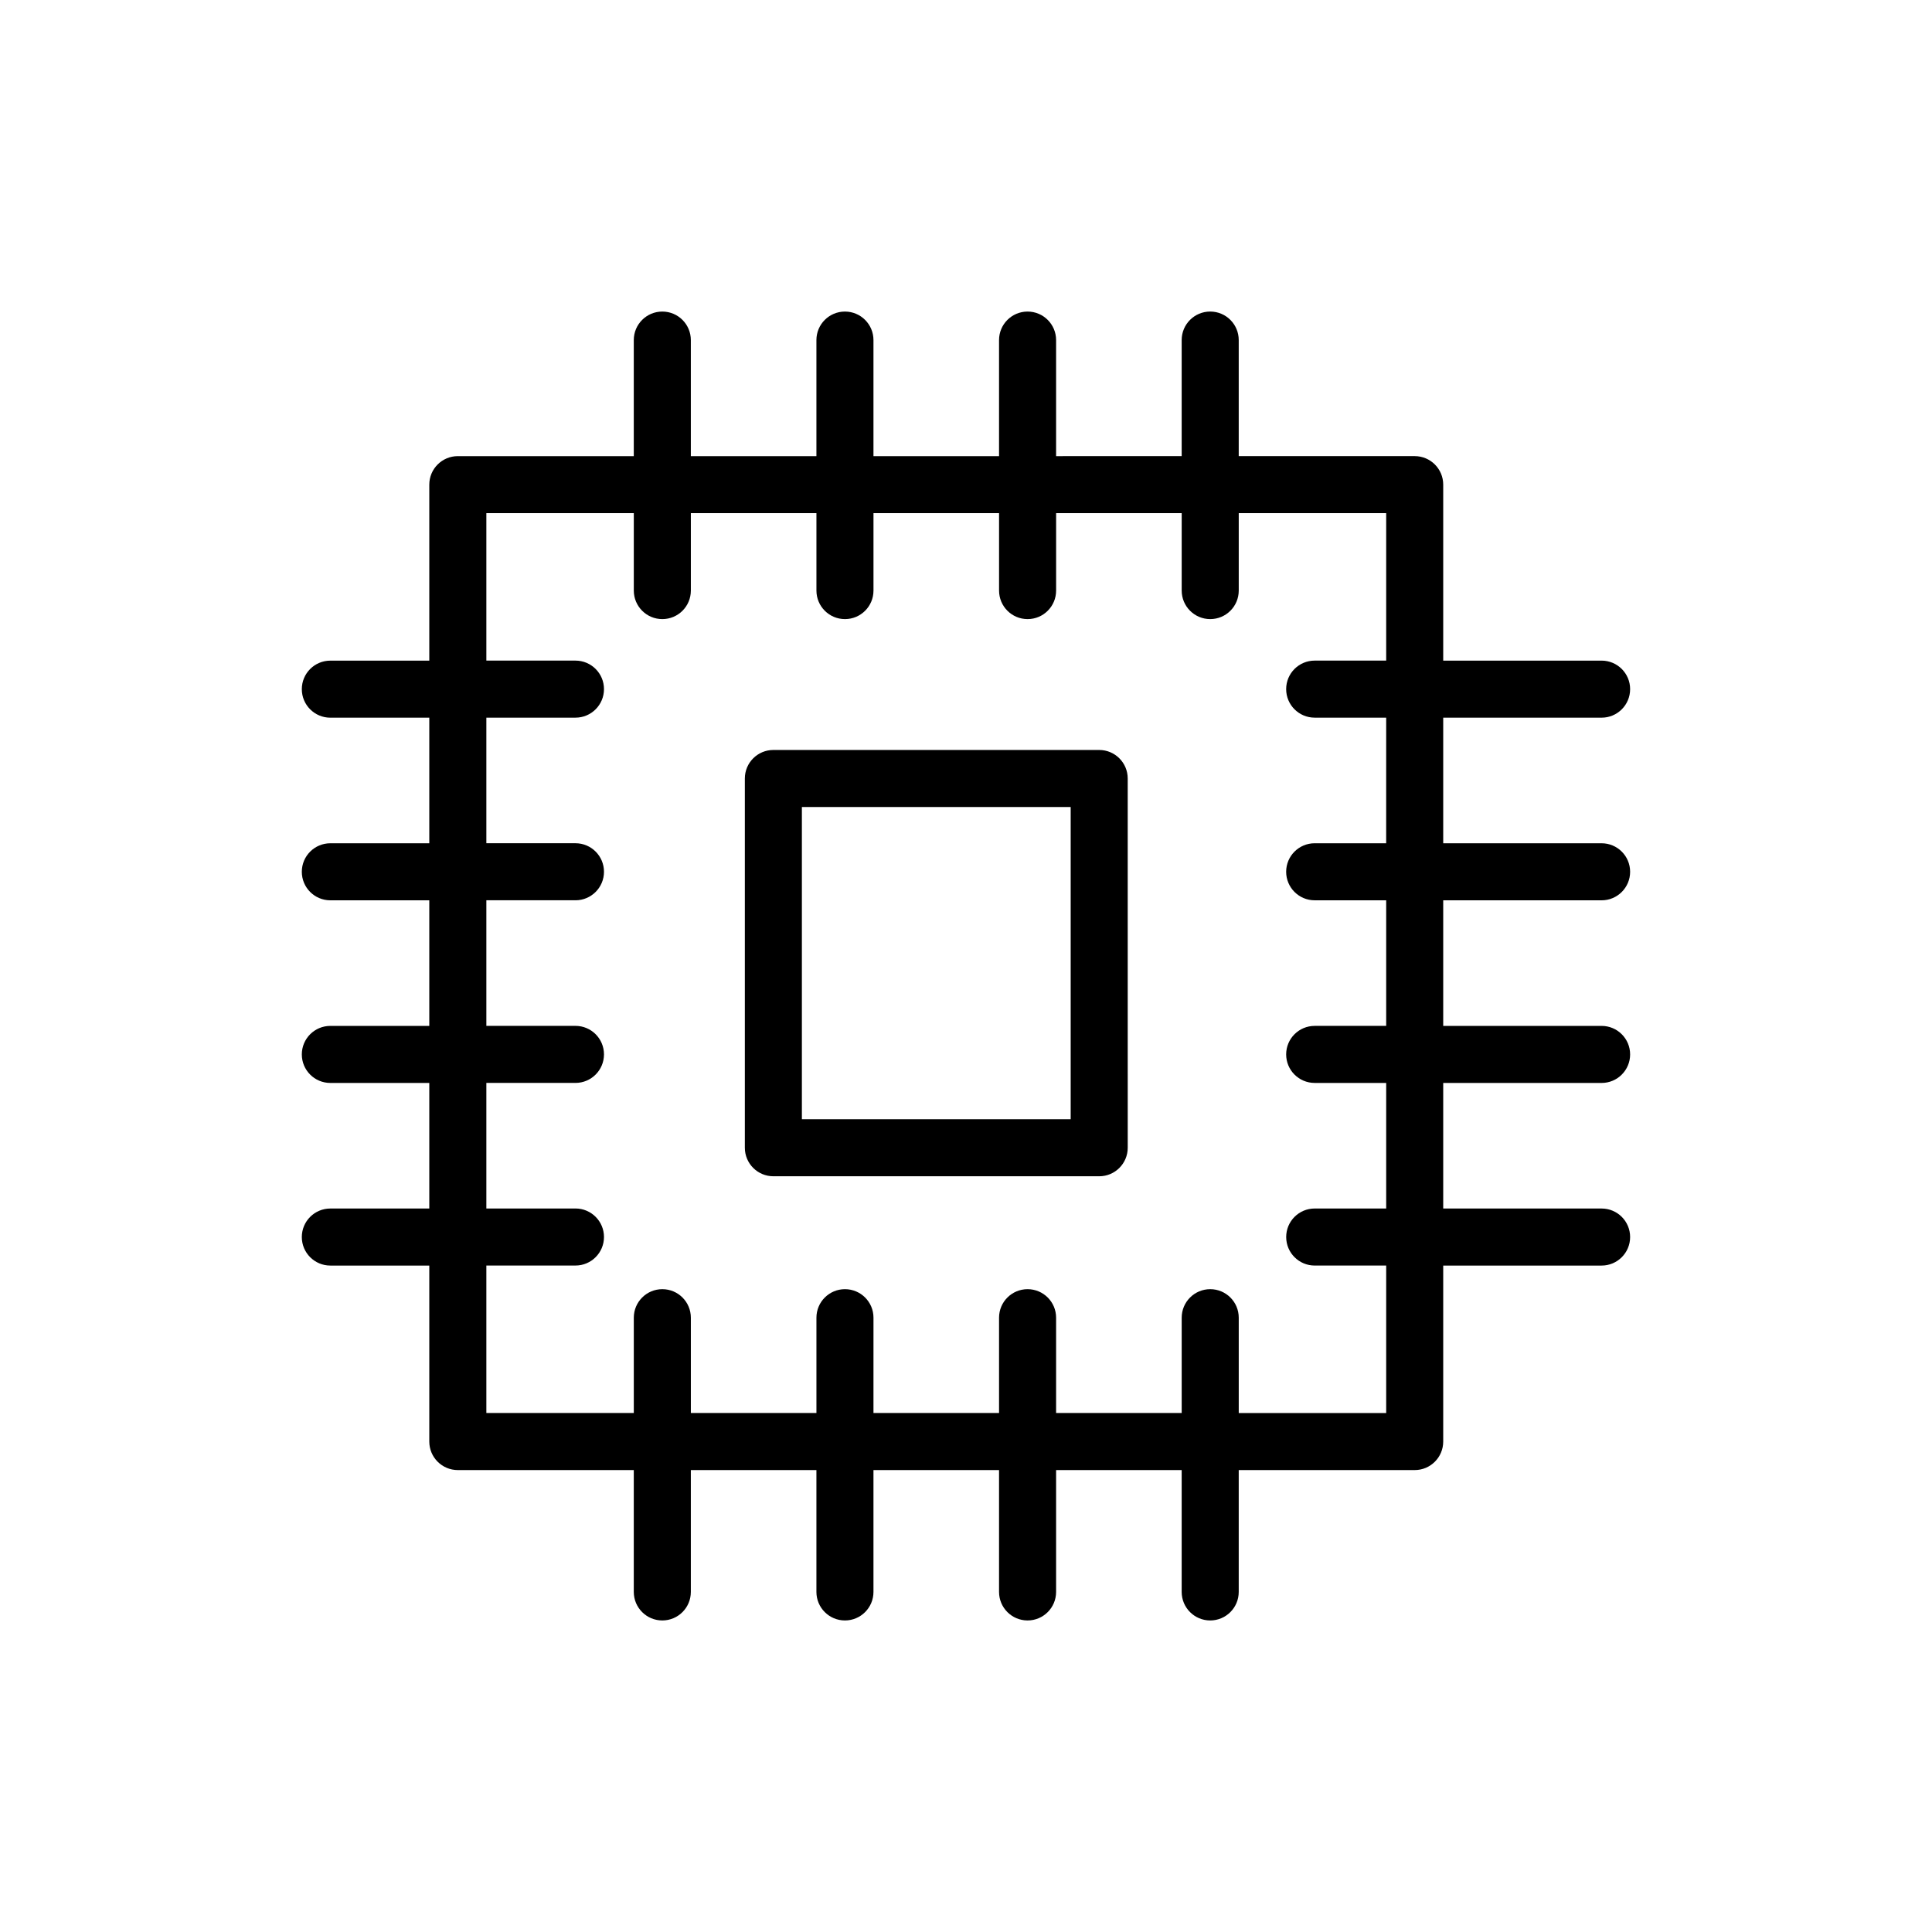
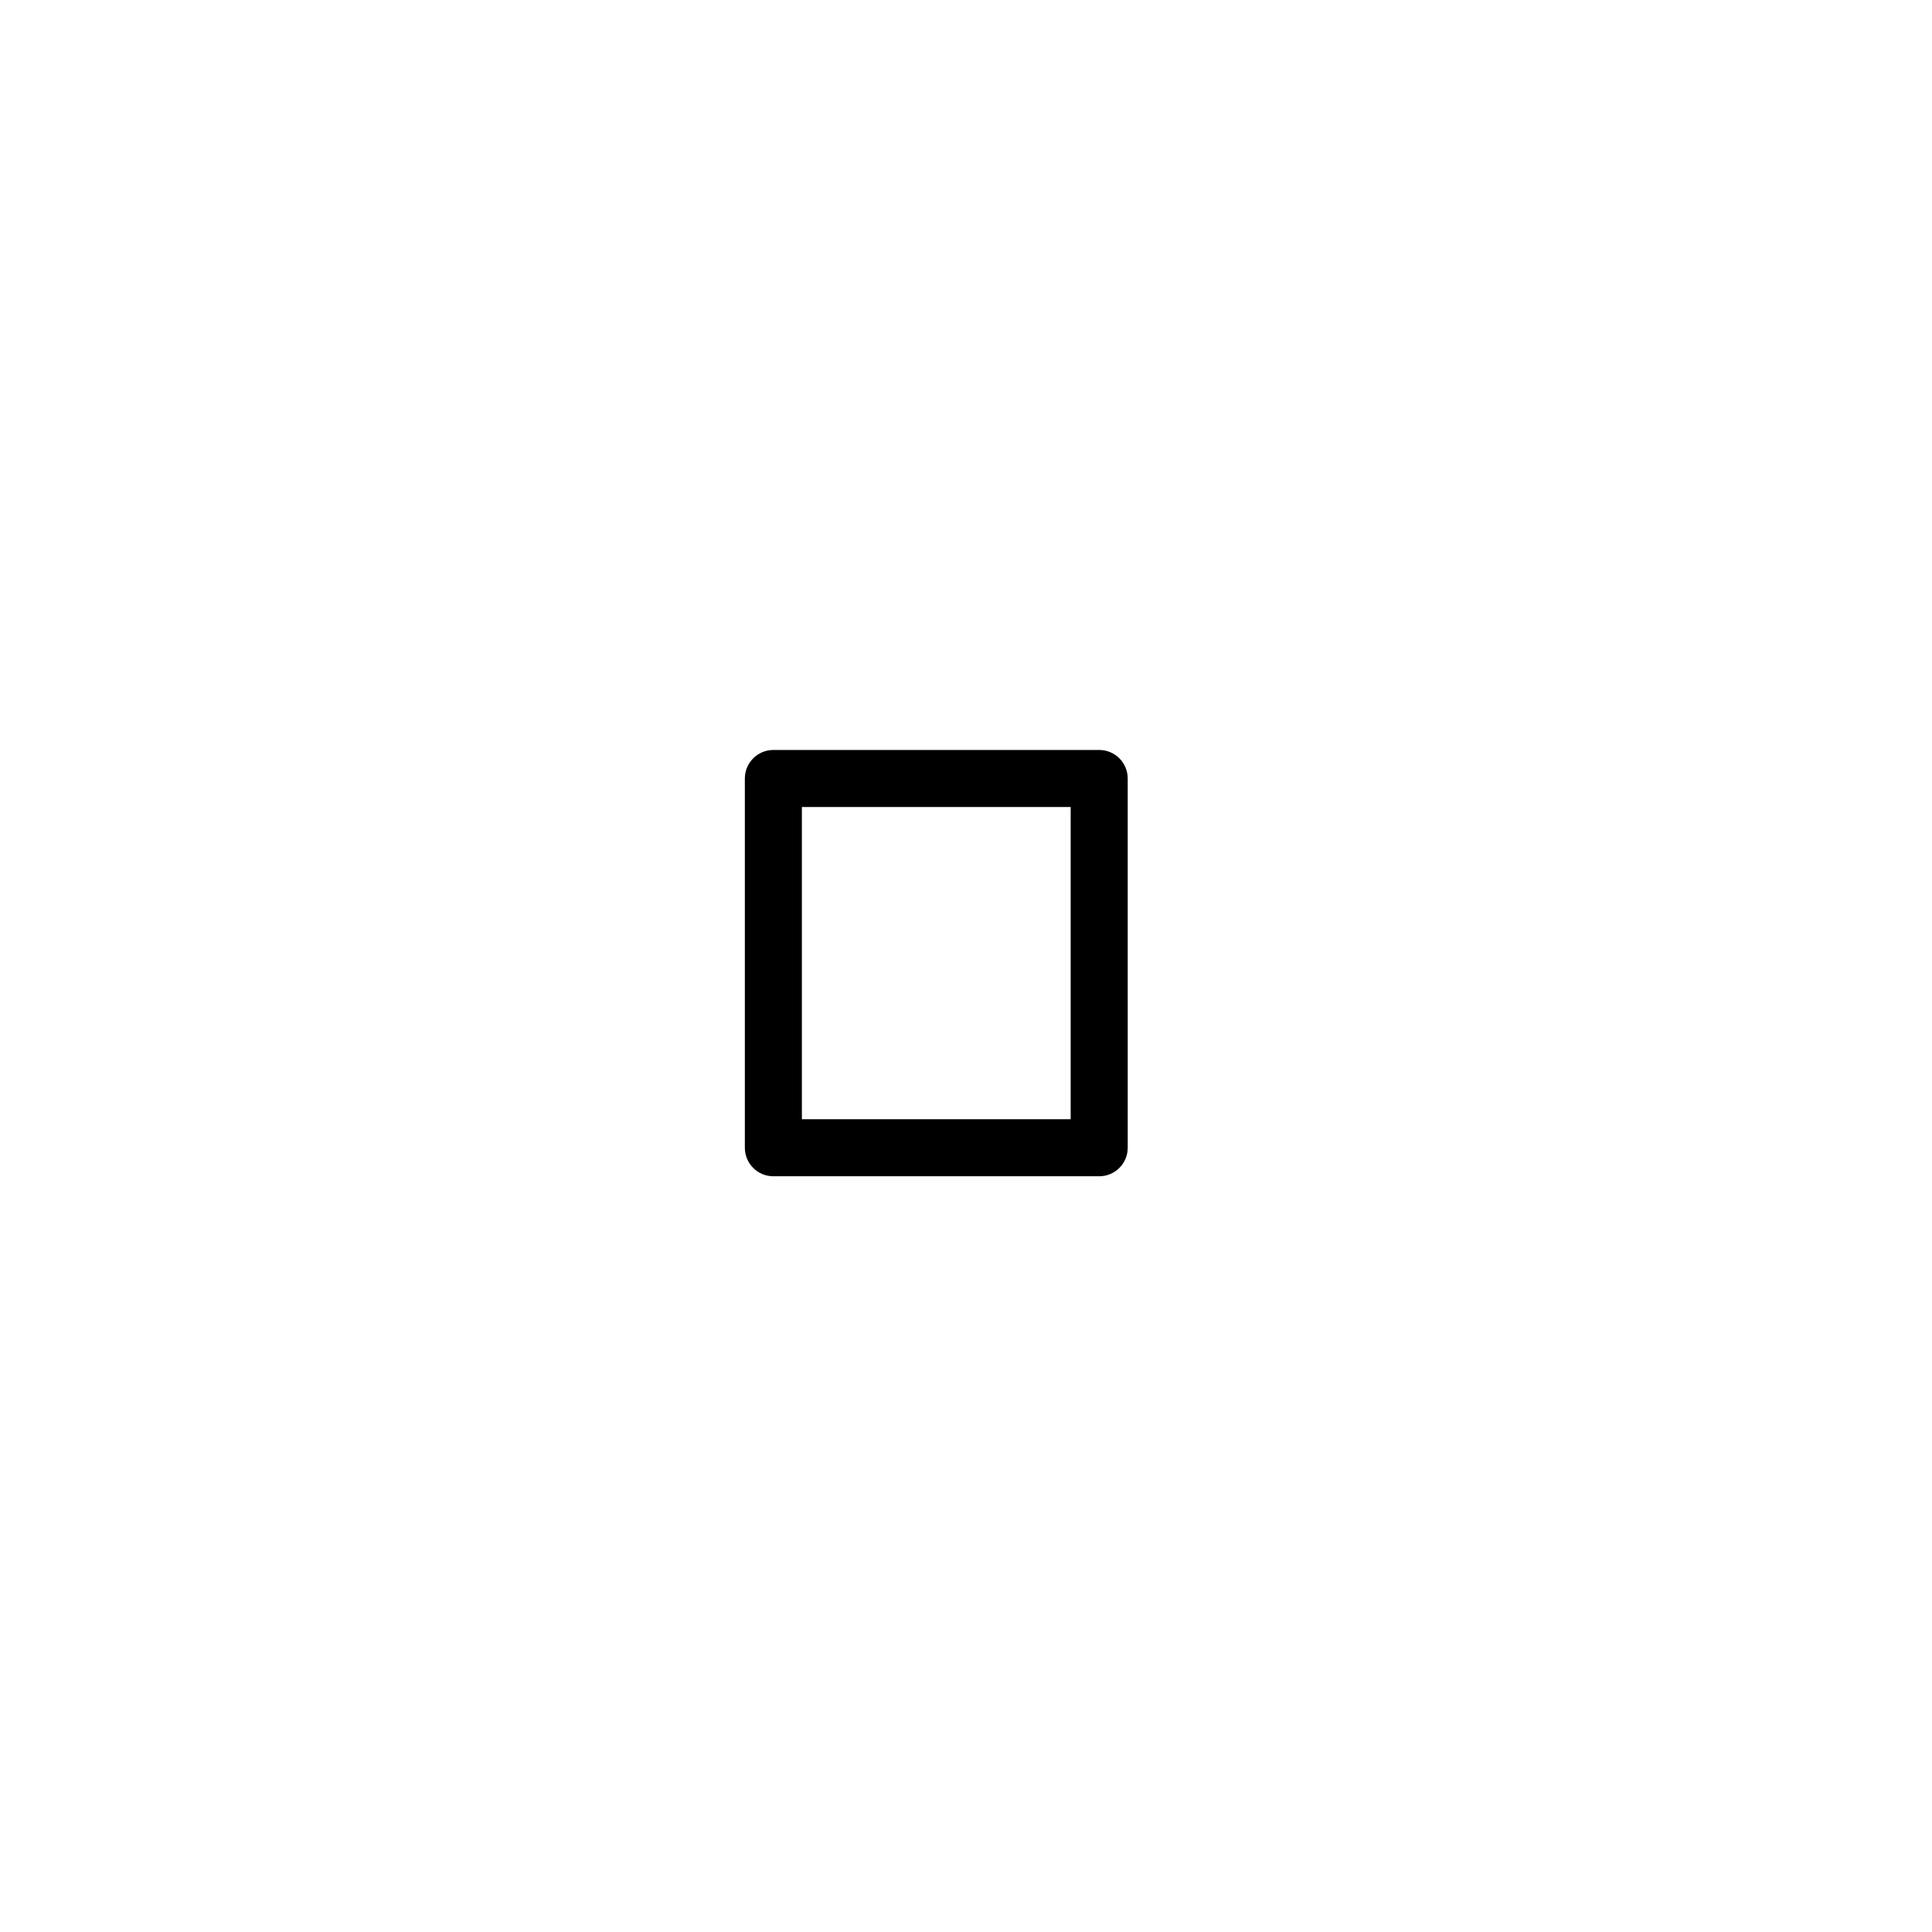
<svg xmlns="http://www.w3.org/2000/svg" fill="#000000" width="800px" height="800px" version="1.1" viewBox="144 144 512 512">
  <g>
    <path d="m435.3 342.75h-86.348c-4.176 0-7.559 3.379-7.559 7.559v97.855c0 4.176 3.379 7.559 7.559 7.559h86.348c4.176 0 7.559-3.379 7.559-7.559l-0.004-97.855c0-4.18-3.383-7.559-7.555-7.559zm-7.559 97.855h-71.234v-82.742h71.234z" />
-     <path d="m568.44 334.19c4.176 0 7.559-3.379 7.559-7.559 0-4.176-3.379-7.559-7.559-7.559h-41.973v-46.637c0-4.176-3.379-7.559-7.559-7.559h-46.633v-30.754c0-4.176-3.379-7.559-7.559-7.559-4.176 0-7.559 3.379-7.559 7.559v30.754l-33.281 0.004v-30.754c0-4.176-3.379-7.559-7.559-7.559-4.176 0-7.559 3.379-7.559 7.559v30.754h-33.281v-30.754c0-4.176-3.379-7.559-7.559-7.559-4.176 0-7.559 3.379-7.559 7.559v30.754h-33.281v-30.754c0-4.176-3.379-7.559-7.559-7.559-4.176 0-7.559 3.379-7.559 7.559v30.754h-46.633c-4.176 0-7.559 3.379-7.559 7.559v46.637h-26.223c-4.176 0-7.559 3.379-7.559 7.559 0 4.176 3.379 7.559 7.559 7.559h26.223v33.281h-26.223c-4.176 0-7.559 3.379-7.559 7.559 0 4.176 3.379 7.559 7.559 7.559h26.223v33.281h-26.223c-4.176 0-7.559 3.379-7.559 7.559 0 4.176 3.379 7.559 7.559 7.559h26.223v33.277h-26.223c-4.176 0-7.559 3.379-7.559 7.559 0 4.176 3.379 7.559 7.559 7.559h26.223v46.637c0 4.176 3.379 7.559 7.559 7.559h46.633v32.293c0 4.176 3.379 7.559 7.559 7.559 4.176 0 7.559-3.379 7.559-7.559v-32.293h33.281v32.293c0 4.176 3.379 7.559 7.559 7.559 4.176 0 7.559-3.379 7.559-7.559v-32.293h33.281v32.293c0 4.176 3.379 7.559 7.559 7.559 4.176 0 7.559-3.379 7.559-7.559v-32.293h33.281v32.293c0 4.176 3.379 7.559 7.559 7.559 4.176 0 7.559-3.379 7.559-7.559v-32.293h46.633c4.176 0 7.559-3.379 7.559-7.559v-46.637h41.973c4.176 0 7.559-3.379 7.559-7.559 0-4.176-3.379-7.559-7.559-7.559h-41.973v-33.277h41.973c4.176 0 7.559-3.379 7.559-7.559 0-4.176-3.379-7.559-7.559-7.559h-41.973v-33.281h41.973c4.176 0 7.559-3.379 7.559-7.559 0-4.176-3.379-7.559-7.559-7.559h-41.973v-33.281zm-57.086 33.281h-18.949c-4.176 0-7.559 3.379-7.559 7.559 0 4.176 3.379 7.559 7.559 7.559h18.949v33.281h-18.949c-4.176 0-7.559 3.379-7.559 7.559 0 4.176 3.379 7.559 7.559 7.559h18.949v33.277h-18.941c-4.176 0-7.559 3.379-7.559 7.559 0 4.176 3.379 7.559 7.559 7.559h18.941v39.082h-39.074v-25.262c0-4.176-3.379-7.559-7.559-7.559-4.176 0-7.559 3.379-7.559 7.559v25.258h-33.285v-25.258c0-4.176-3.379-7.559-7.559-7.559-4.176 0-7.559 3.379-7.559 7.559v25.258h-33.281l0.004-25.258c0-4.176-3.379-7.559-7.559-7.559-4.176 0-7.559 3.379-7.559 7.559v25.258h-33.281v-25.258c0-4.176-3.379-7.559-7.559-7.559-4.176 0-7.559 3.379-7.559 7.559v25.258h-39.074v-39.082h23.613c4.176 0 7.559-3.379 7.559-7.559 0-4.176-3.379-7.559-7.559-7.559h-23.613v-33.277h23.613c4.176 0 7.559-3.379 7.559-7.559 0-4.176-3.379-7.559-7.559-7.559h-23.613v-33.281h23.613c4.176 0 7.559-3.379 7.559-7.559 0-4.176-3.379-7.559-7.559-7.559h-23.613v-33.281h23.613c4.176 0 7.559-3.379 7.559-7.559 0-4.176-3.379-7.559-7.559-7.559h-23.613v-39.082h39.074v20.523c0 4.176 3.379 7.559 7.559 7.559 4.176 0 7.559-3.379 7.559-7.559v-20.523h33.281v20.523c0 4.176 3.379 7.559 7.559 7.559 4.176 0 7.559-3.379 7.559-7.559v-20.523h33.281v20.523c0 4.176 3.379 7.559 7.559 7.559 4.176 0 7.559-3.379 7.559-7.559v-20.523h33.281v20.523c0 4.176 3.379 7.559 7.559 7.559 4.176 0 7.559-3.379 7.559-7.559v-20.523h39.074v39.082h-18.949c-4.176 0-7.559 3.379-7.559 7.559 0 4.176 3.379 7.559 7.559 7.559h18.949l-0.004 33.285z" />
  </g>
</svg>